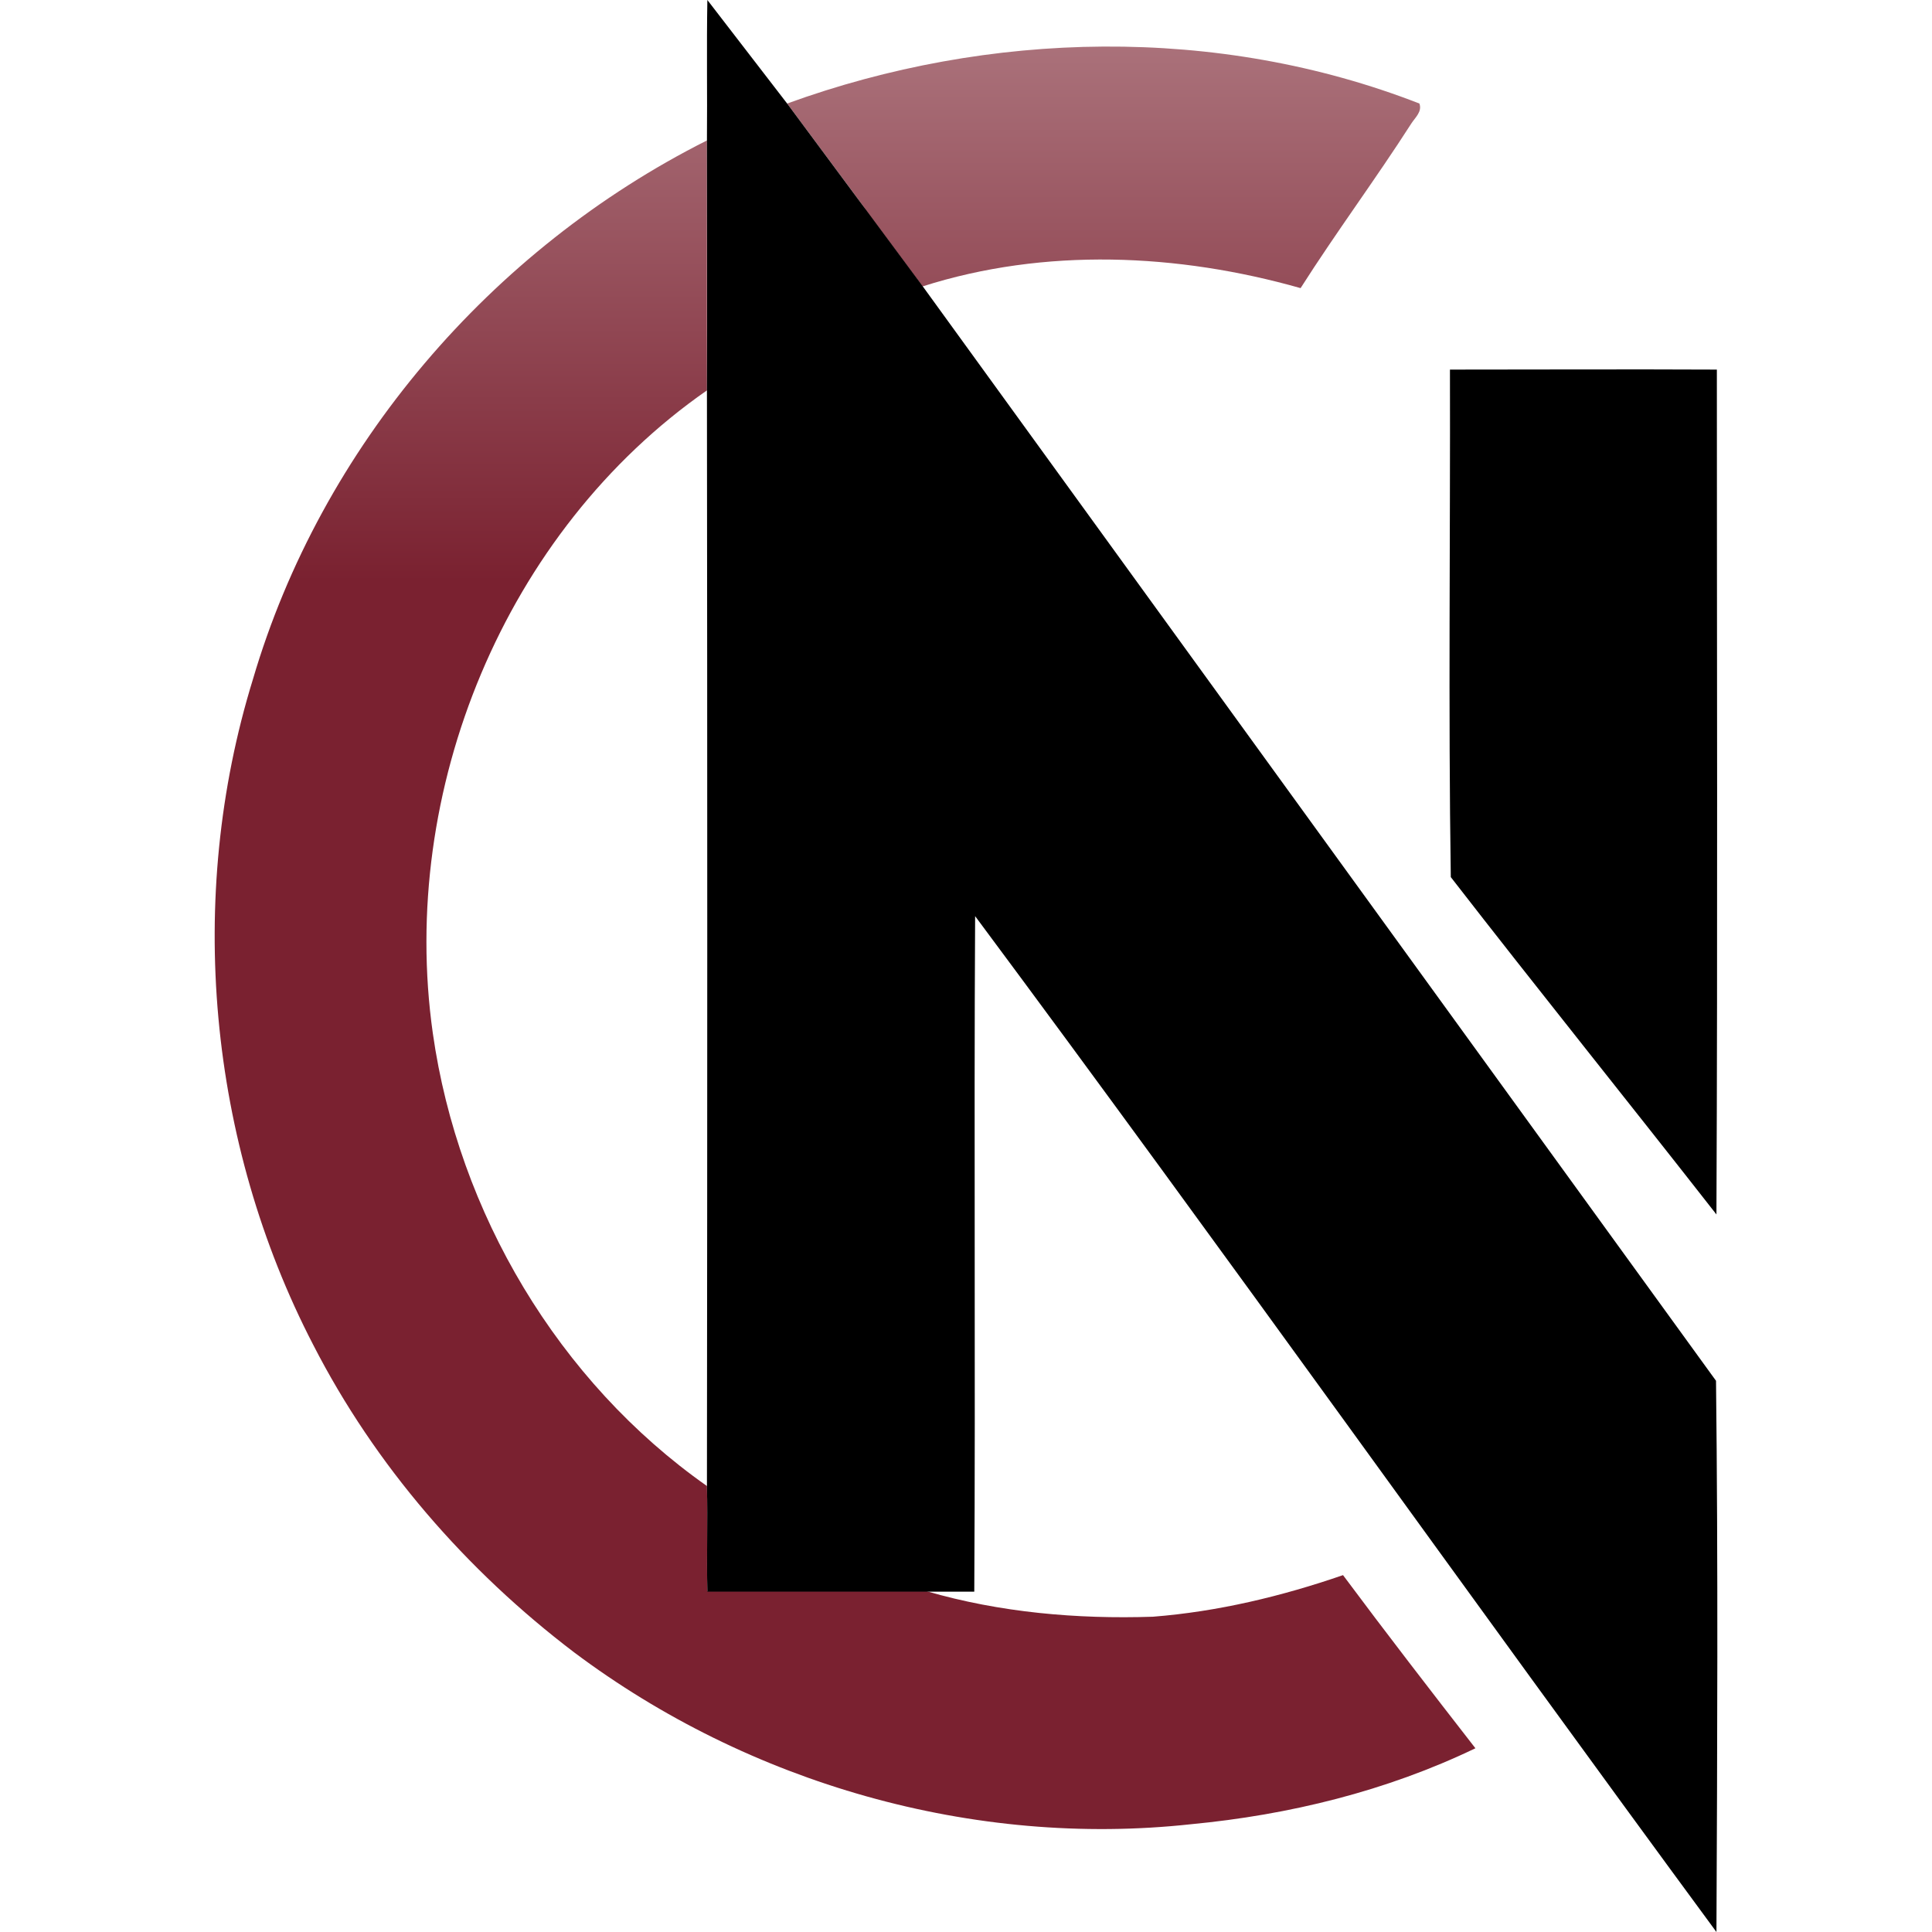
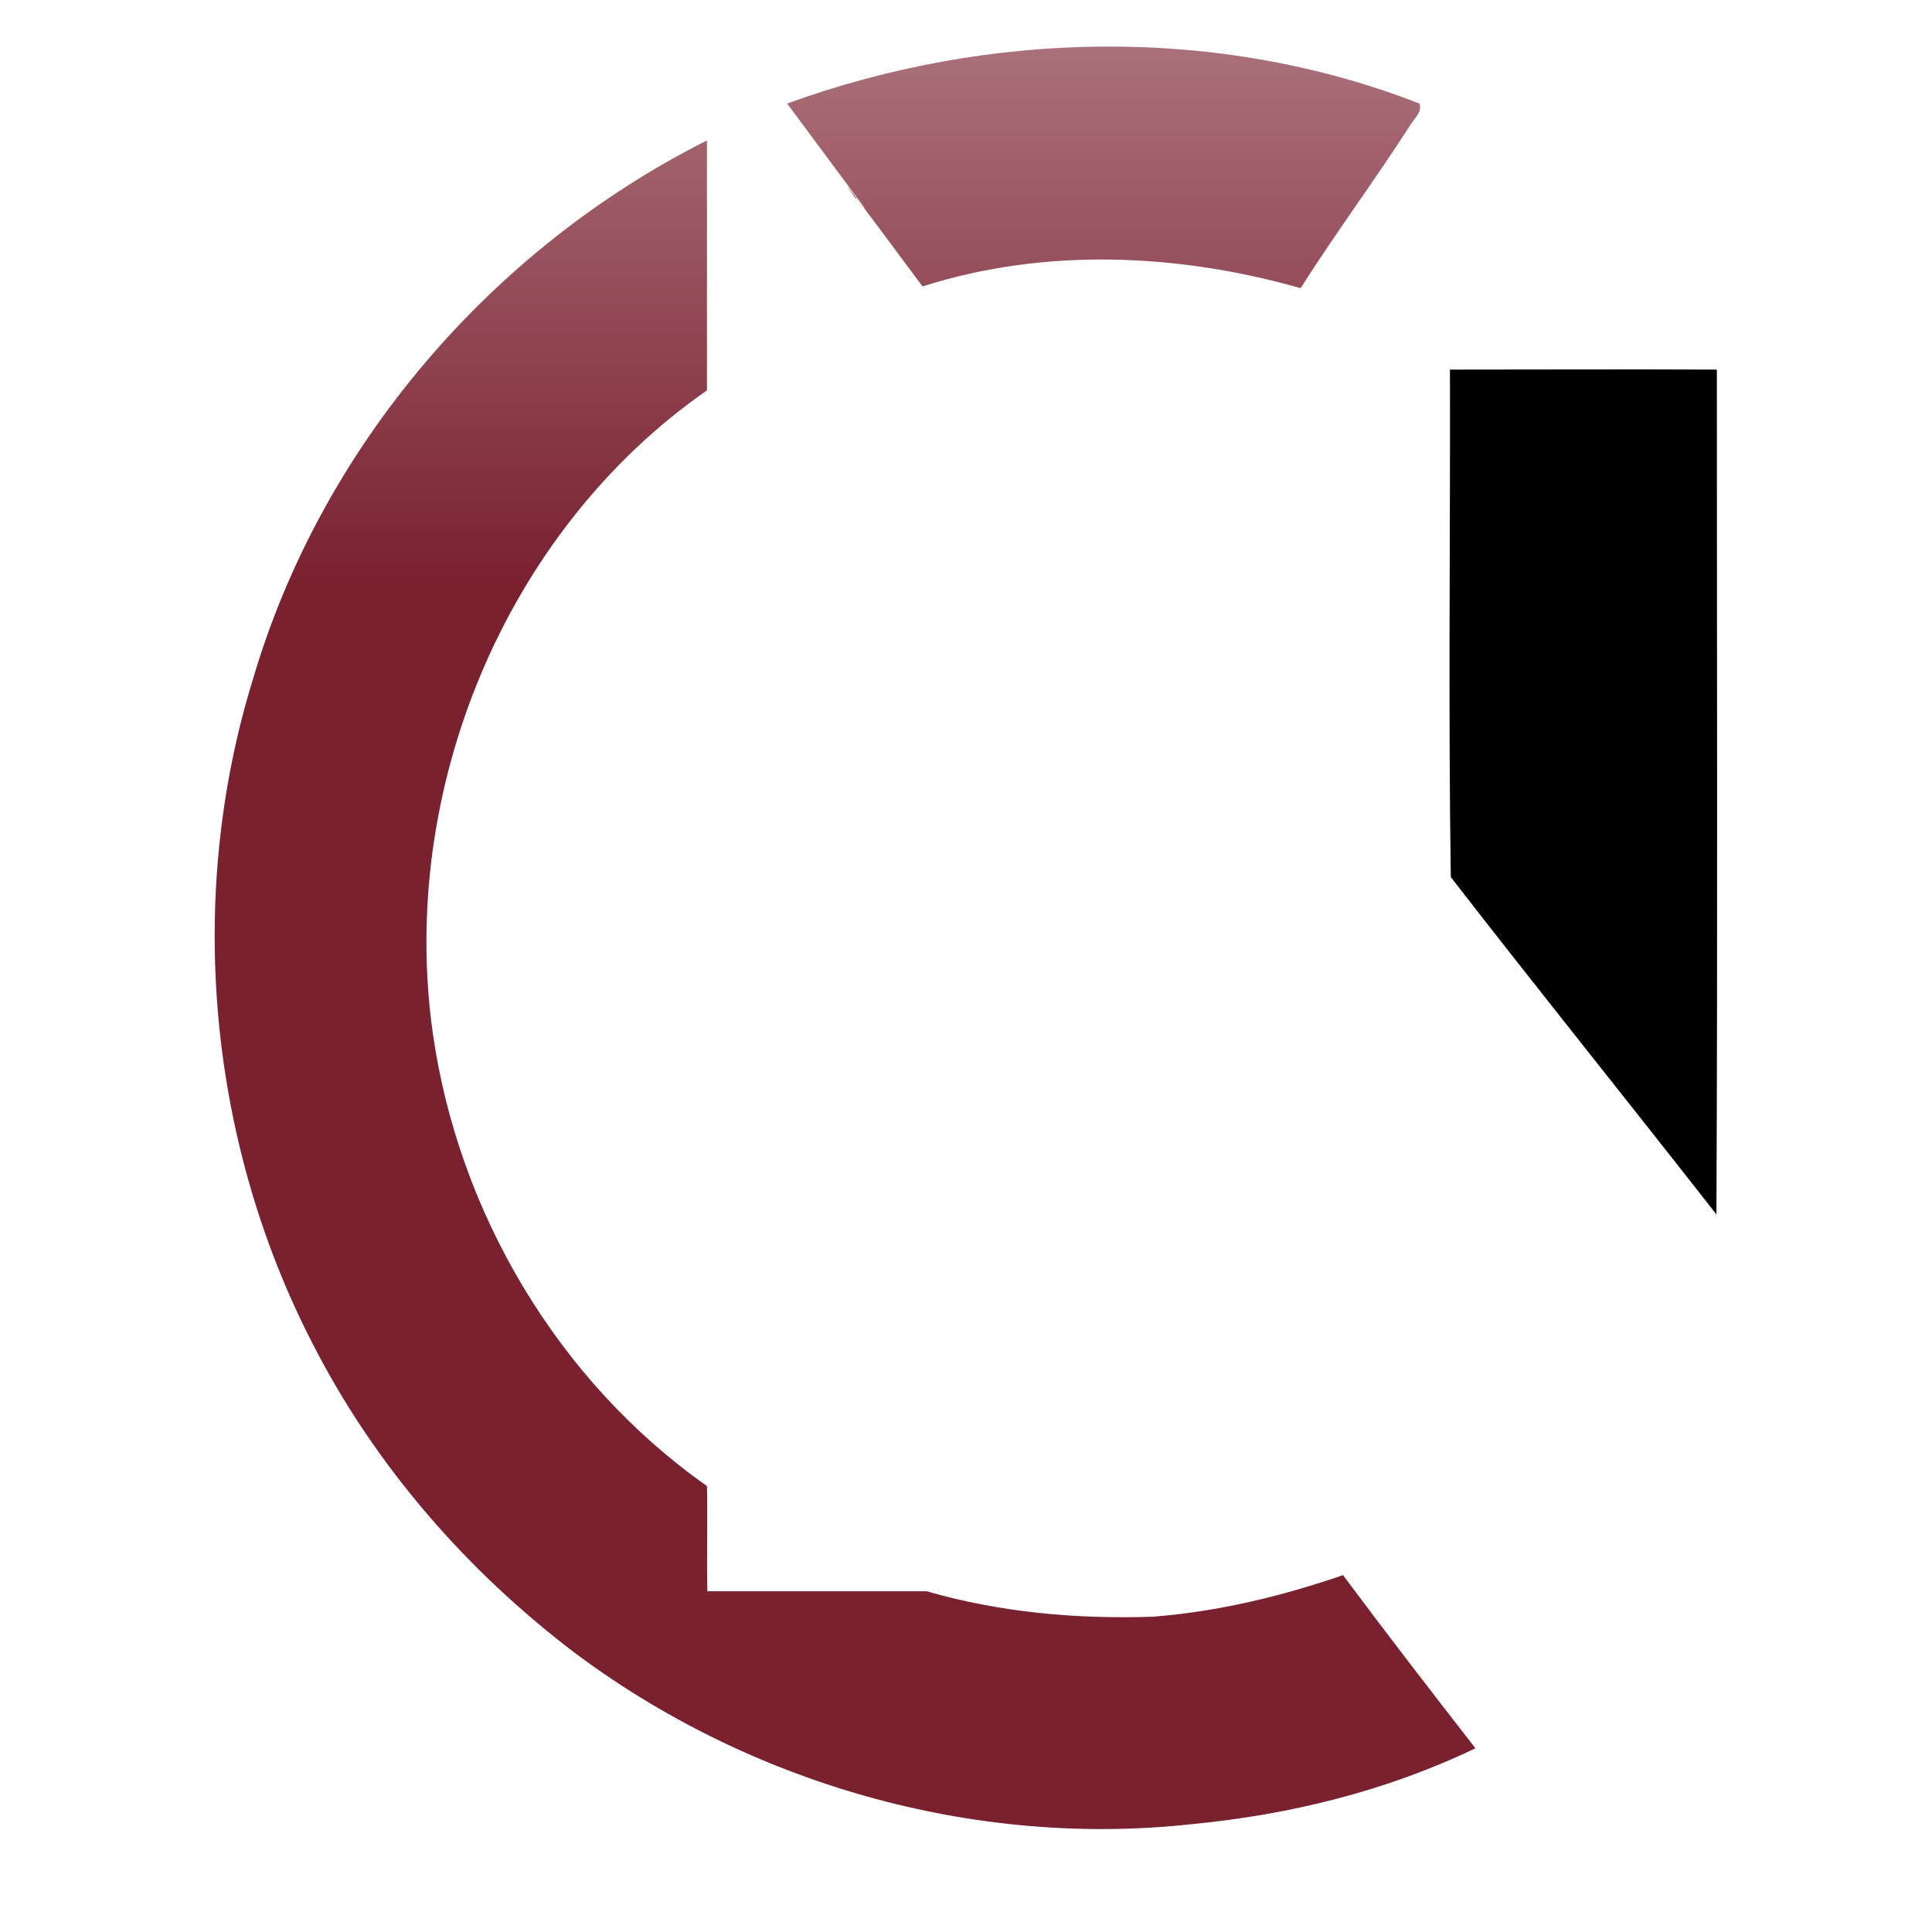
<svg xmlns="http://www.w3.org/2000/svg" id="Layer_1" x="0px" y="0px" viewBox="0 0 455.3 455.3" style="enable-background:new 0 0 455.3 455.3;" xml:space="preserve">
  <style type="text/css"> .st0{fill:url(#SVGID_1_);} </style>
  <linearGradient id="SVGID_1_" gradientUnits="userSpaceOnUse" x1="199.149" y1="431.145" x2="199.149" y2="10.933">
    <stop offset="0.7" style="stop-color:#7A2130" />
    <stop offset="1" style="stop-color:#AA717A" />
  </linearGradient>
  <path class="st0" d="M185.5,24.4c47.6-17.3,101.5-18.5,149,0c0.7,1.9-1,3.3-1.9,4.7c-8.4,13.1-17.7,25.6-26.1,38.8 c-28.9-8.2-60.3-9.6-89.1-0.4c-31.9-43-10-12.8-14.8-19.3C197.2,40,217.4,67.4,185.5,24.4z M59.6,160.1 c16.1-54.8,56.1-101.4,107-127c0,19.6,0,39.3,0,58.9c-47.7,33.2-72.7,94.4-64.6,151.5c6,42.3,29.6,82.1,64.6,106.7 c0.2,8.3-0.1,16.5,0.1,24.8c51.7,0,0,0,51.7,0c17.2,5,35.4,6.6,53.3,6c15.3-1.2,30.3-4.8,44.8-9.8c10.2,13.7,20.7,27.3,31.2,40.8 c-21,10.1-43.9,15.7-67,17.9c-51.3,5.6-104.2-9.6-145.4-40.5c-25.4-19.3-46.9-44-61.5-72.5C49.1,269.2,43.7,211.6,59.6,160.1z" />
  <path d="M341.7,87.1c21,0,41.9-0.1,62.9,0c0,66.4,0.2,132.7-0.1,199.1c-20.8-26.6-41.9-52.8-62.6-79.5 C341.3,166.9,341.8,127,341.7,87.1z" />
-   <path d="M185.5,24.4c31.9,43,0,0,31.9,43c187,258,0,0,187,258c0.5,43.3,0.3,86.6,0.1,129.9C346,375.8,288.7,295.1,229.8,215.9 c-0.3,53.1,0.1,106.1-0.2,159.2c-62.9,0,0,0-62.9,0c-0.2-8.3,0.1-16.5-0.1-24.8c0.1-86.1,0.1-172.2,0-258.3c0.1-19.6,0-39.3,0-58.9 c0.1-11-0.1-22.1,0.1-33.1" />
</svg>